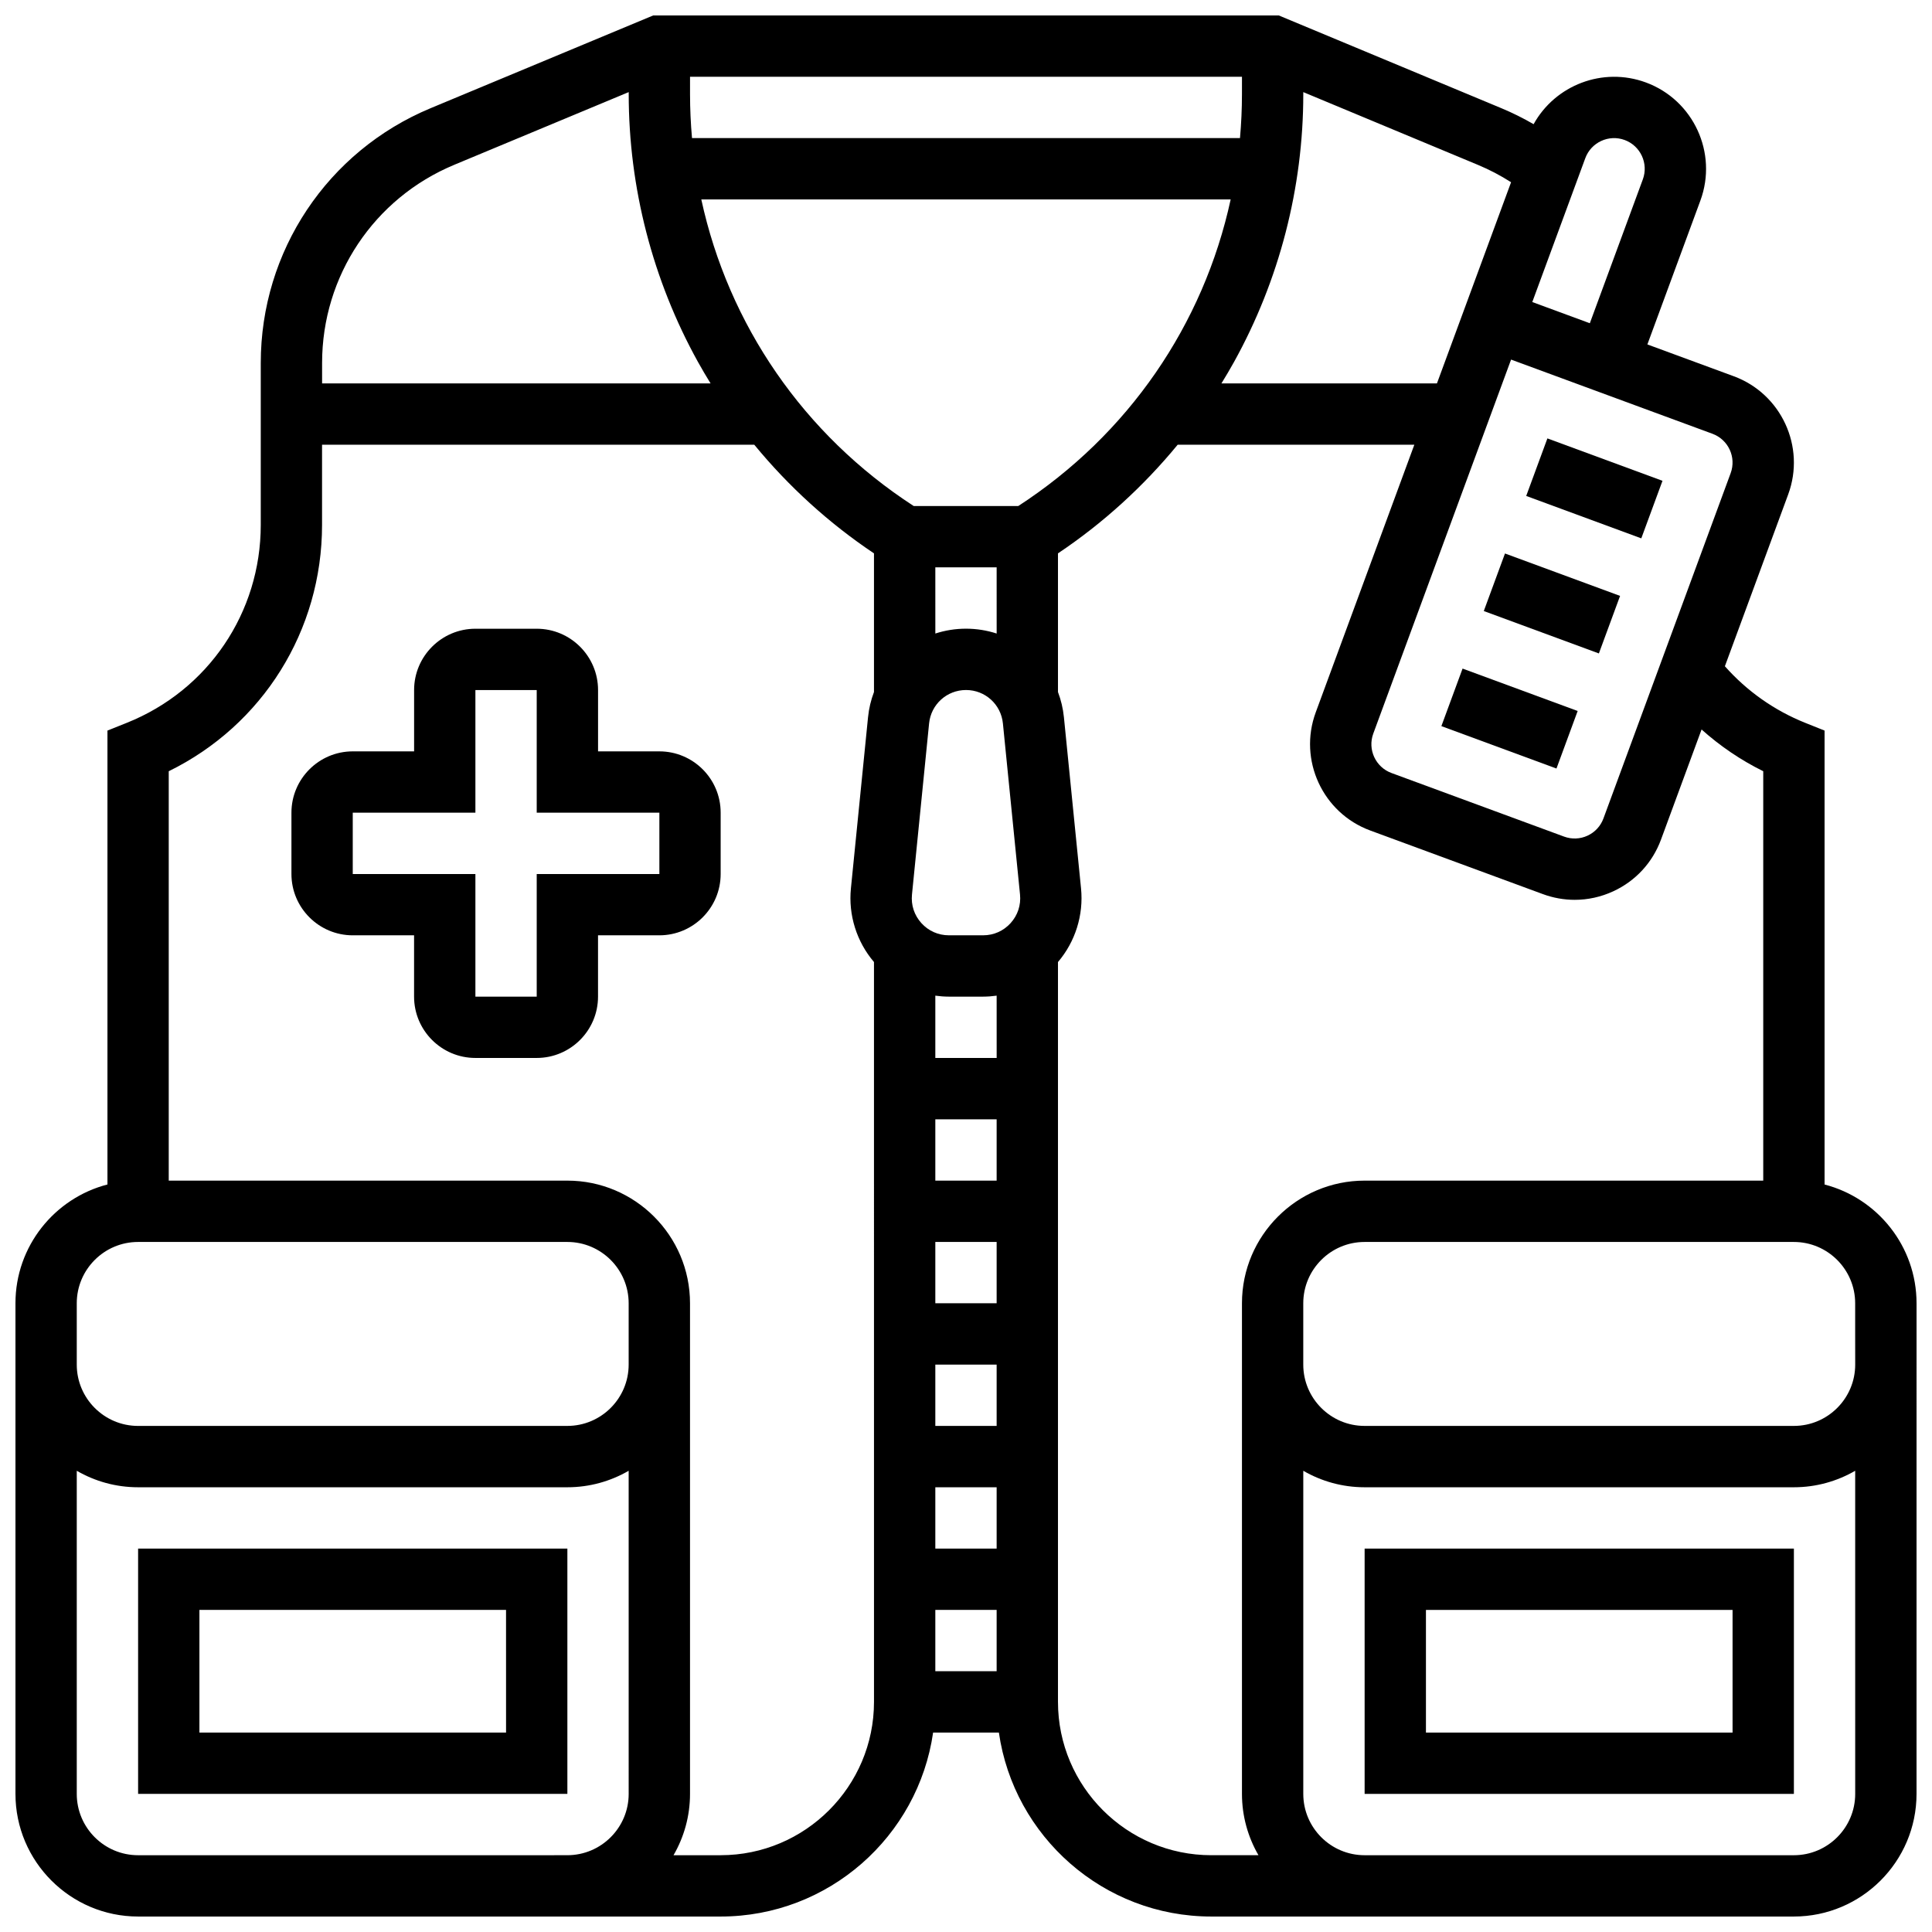
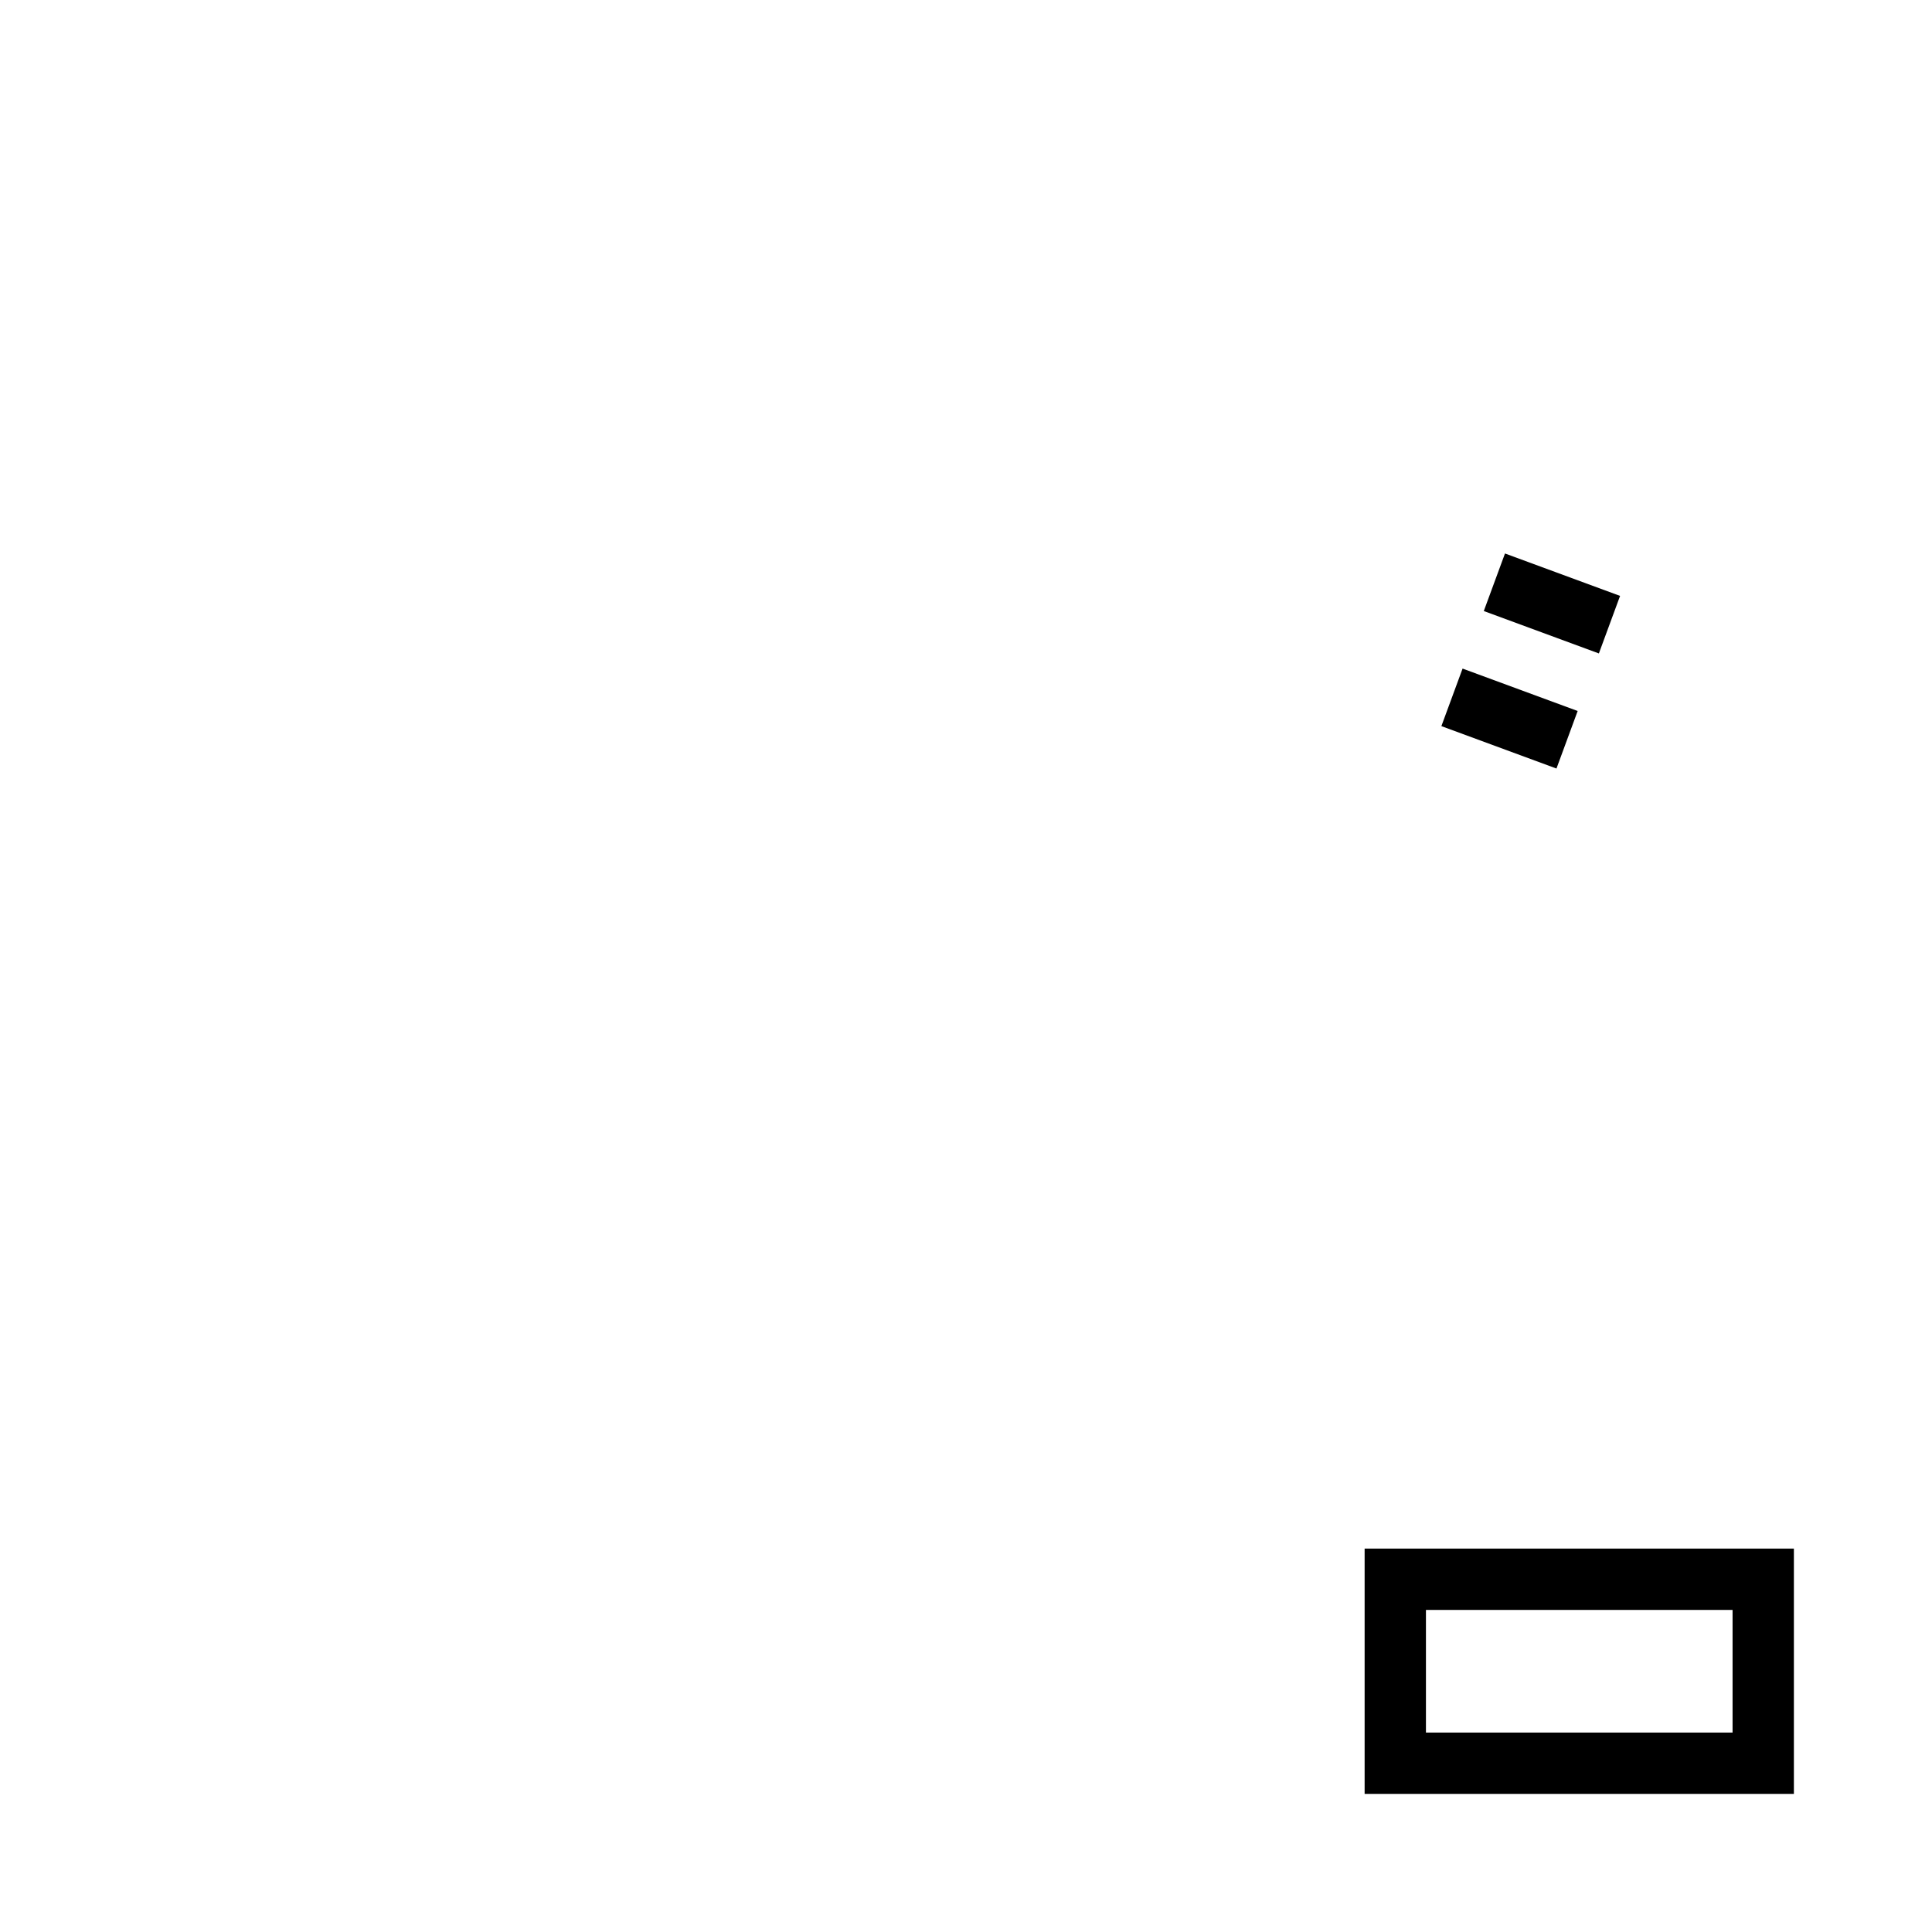
<svg xmlns="http://www.w3.org/2000/svg" width="800px" height="800px" version="1.1" viewBox="144 144 512 512">
  <defs>
    <clipPath id="a">
-       <path d="m148.09 148.09h503.81v503.81h-503.81z" />
-     </clipPath>
+       </clipPath>
  </defs>
  <g clip-path="url(#a)">
-     <path d="m627.53 457.91v-120.3l-5.109-2.043c-8.195-3.277-15.484-8.426-21.309-15.004l16.785-45.559c4.648-12.613-1.836-26.656-14.449-31.301l-22.875-8.426 14.047-38.125c4.648-12.613-1.836-26.656-14.445-31.301-11.43-4.207-24.027 0.715-29.754 11.059-2.742-1.59-5.59-3.008-8.527-4.231l-59.008-24.59h-165.77l-59.008 24.586c-27.34 11.391-45.004 37.891-45.004 67.508v42.918c0 23.242-13.941 43.836-35.523 52.465l-5.106 2.043v120.29c-14.004 3.621-24.379 16.359-24.379 31.477v130.02c0 17.922 14.582 32.504 32.504 32.504h154.39c28.605 0 52.336-21.227 56.293-48.754h17.43c3.957 27.527 27.688 48.754 56.293 48.754h154.39c17.922 0 32.504-14.582 32.504-32.504l0.004-113.76v-16.254c0-15.117-10.375-27.855-24.375-31.473zm-24.887-188.52-33.711 91.5c-0.75 2.035-2.25 3.66-4.219 4.57-1.969 0.91-4.18 0.996-6.215 0.246l-45.75-16.855c-4.203-1.551-6.363-6.231-4.816-10.434l36.52-99.125 53.375 19.664c4.207 1.551 6.367 6.231 4.816 10.434zm-28.09-88.289c4.203 1.551 6.363 6.231 4.816 10.434l-14.047 38.125-15.25-5.617 14.047-38.125c1.547-4.203 6.231-6.367 10.434-4.816zm-30.102 11.191-9.629 26.133-10.016 27.18h-57.113c1.148-1.867 2.269-3.75 3.332-5.672 12.012-21.668 18.359-46.215 18.359-70.988v-0.535l46.258 19.273c3.07 1.277 6.016 2.824 8.809 4.609zm-152.58 378.35h16.25v16.25h-16.25zm0-16.254v-16.25h16.25v16.25zm0-32.504v-16.25h16.25v16.25zm0-32.504v-16.25h16.25v16.25zm0-32.504v-16.25h16.25v16.25zm0-32.504v-16.512c1.184 0.164 2.383 0.258 3.59 0.258h9.07c1.207 0 2.406-0.094 3.59-0.258l0.004 16.512zm16.254-112.48c-2.562-0.832-5.293-1.285-8.125-1.285-2.836 0-5.566 0.453-8.125 1.285l-0.004-17.539h16.25zm1.656 23.82 4.535 45.344c0.281 2.801-0.605 5.488-2.492 7.574-1.887 2.086-4.477 3.234-7.289 3.234h-9.07c-2.812 0-5.402-1.148-7.289-3.234-1.887-2.086-2.773-4.777-2.492-7.574l4.535-45.344c0.504-5.047 4.711-8.852 9.785-8.852 5.066-0.004 9.273 3.805 9.777 8.852zm4.07-57.609h-27.707c-29.195-18.945-49.102-48.09-56.293-81.258h140.29c-7.191 33.168-27.098 62.312-56.293 81.258zm59.281-109.16c0 3.918-0.184 7.805-0.523 11.652h-145.22c-0.34-3.852-0.523-7.734-0.523-11.652v-4.602h146.27zm-208.77 18.738 46.254-19.273v0.535c0 24.773 6.348 49.32 18.359 70.988 1.062 1.918 2.188 3.805 3.332 5.672h-102.95v-5.418c0-23.035 13.742-43.645 35.008-52.504zm-100.02 301.7c0-8.961 7.293-16.25 16.25-16.25h113.76c8.961 0 16.25 7.293 16.25 16.25v16.25c0 8.961-7.293 16.25-16.25 16.25l-113.76 0.004c-8.961 0-16.25-7.293-16.25-16.25v-8.129zm121.89 146.27h-105.64c-8.961 0-16.25-7.293-16.25-16.25v-85.633c4.781 2.773 10.332 4.371 16.25 4.371h113.76c5.918 0 11.465-1.598 16.25-4.371l0.004 85.629c0 8.961-7.293 16.25-16.25 16.25zm48.758 0h-12.5c2.773-4.785 4.371-10.336 4.371-16.25v-130.02c0-17.922-14.582-32.504-32.504-32.504l-105.64-0.004v-108.49c24.859-12.184 40.629-37.238 40.629-65.285v-21.25h114.54c9.094 11.07 19.785 20.805 31.727 28.797v36.742c-0.801 2.109-1.344 4.356-1.578 6.703l-4.535 45.344c-0.707 7.062 1.52 14.125 6.113 19.512l0.004 196.07c0 22.402-18.227 40.629-40.629 40.629zm89.383-40.629v-196.07c4.59-5.387 6.816-12.449 6.113-19.512l-4.535-45.344c-0.234-2.348-0.777-4.594-1.578-6.703v-36.746c11.938-7.992 22.629-17.727 31.727-28.797h62.715l-26.137 70.941c-4.644 12.613 1.836 26.656 14.449 31.301l45.75 16.855c2.746 1.012 5.598 1.516 8.441 1.516 3.481 0 6.949-0.754 10.203-2.258 5.914-2.727 10.41-7.598 12.66-13.707l10.75-29.176c4.918 4.394 10.402 8.129 16.344 11.055v108.5h-105.64c-17.922 0-32.504 14.582-32.504 32.504v130.01c0 5.918 1.598 11.465 4.371 16.25l-12.496 0.008c-22.406 0-40.633-18.227-40.633-40.629zm195.02 40.629h-113.76c-8.961 0-16.25-7.293-16.25-16.25v-85.633c4.785 2.773 10.332 4.371 16.25 4.371h113.76c5.918 0 11.465-1.598 16.25-4.371l0.004 85.629c0 8.961-7.293 16.254-16.254 16.254zm16.254-130.02c0 8.961-7.293 16.25-16.25 16.25h-113.77c-8.961 0-16.25-7.293-16.25-16.25v-16.25c0-8.961 7.293-16.25 16.25-16.25h113.76c8.961 0 16.25 7.293 16.25 16.25v8.125z" />
-   </g>
+     </g>
  <path d="m505.64 619.4h113.76v-65.008h-113.76zm16.25-48.754h81.258v32.504h-81.258z" />
-   <path d="m294.36 554.39h-113.76v65.008h113.76zm-16.25 48.758h-81.262v-32.504h81.258z" />
-   <path d="m548.46 275.43 5.617-15.25 30.5 11.238-5.617 15.25z" />
  <path d="m537.22 305.93 5.617-15.25 30.5 11.238-5.617 15.25z" />
  <path d="m525.98 336.43 5.617-15.25 30.5 11.238-5.617 15.25z" />
-   <path d="m318.74 343.12h-16.25v-16.25c0-8.961-7.293-16.25-16.25-16.25h-16.25c-8.961 0-16.25 7.293-16.25 16.25v16.25h-16.258c-8.961 0-16.25 7.293-16.25 16.25v16.25c0 8.961 7.293 16.25 16.25 16.25h16.25v16.25c0 8.961 7.293 16.25 16.25 16.25h16.25c8.961 0 16.25-7.293 16.25-16.25v-16.25h16.25c8.961 0 16.25-7.293 16.25-16.25v-16.25c0.012-8.961-7.281-16.25-16.242-16.25zm0 32.504h-32.504v32.504h-16.25v-32.504h-32.504v-16.25h32.504v-32.504h16.25v32.504h32.504z" />
</svg>